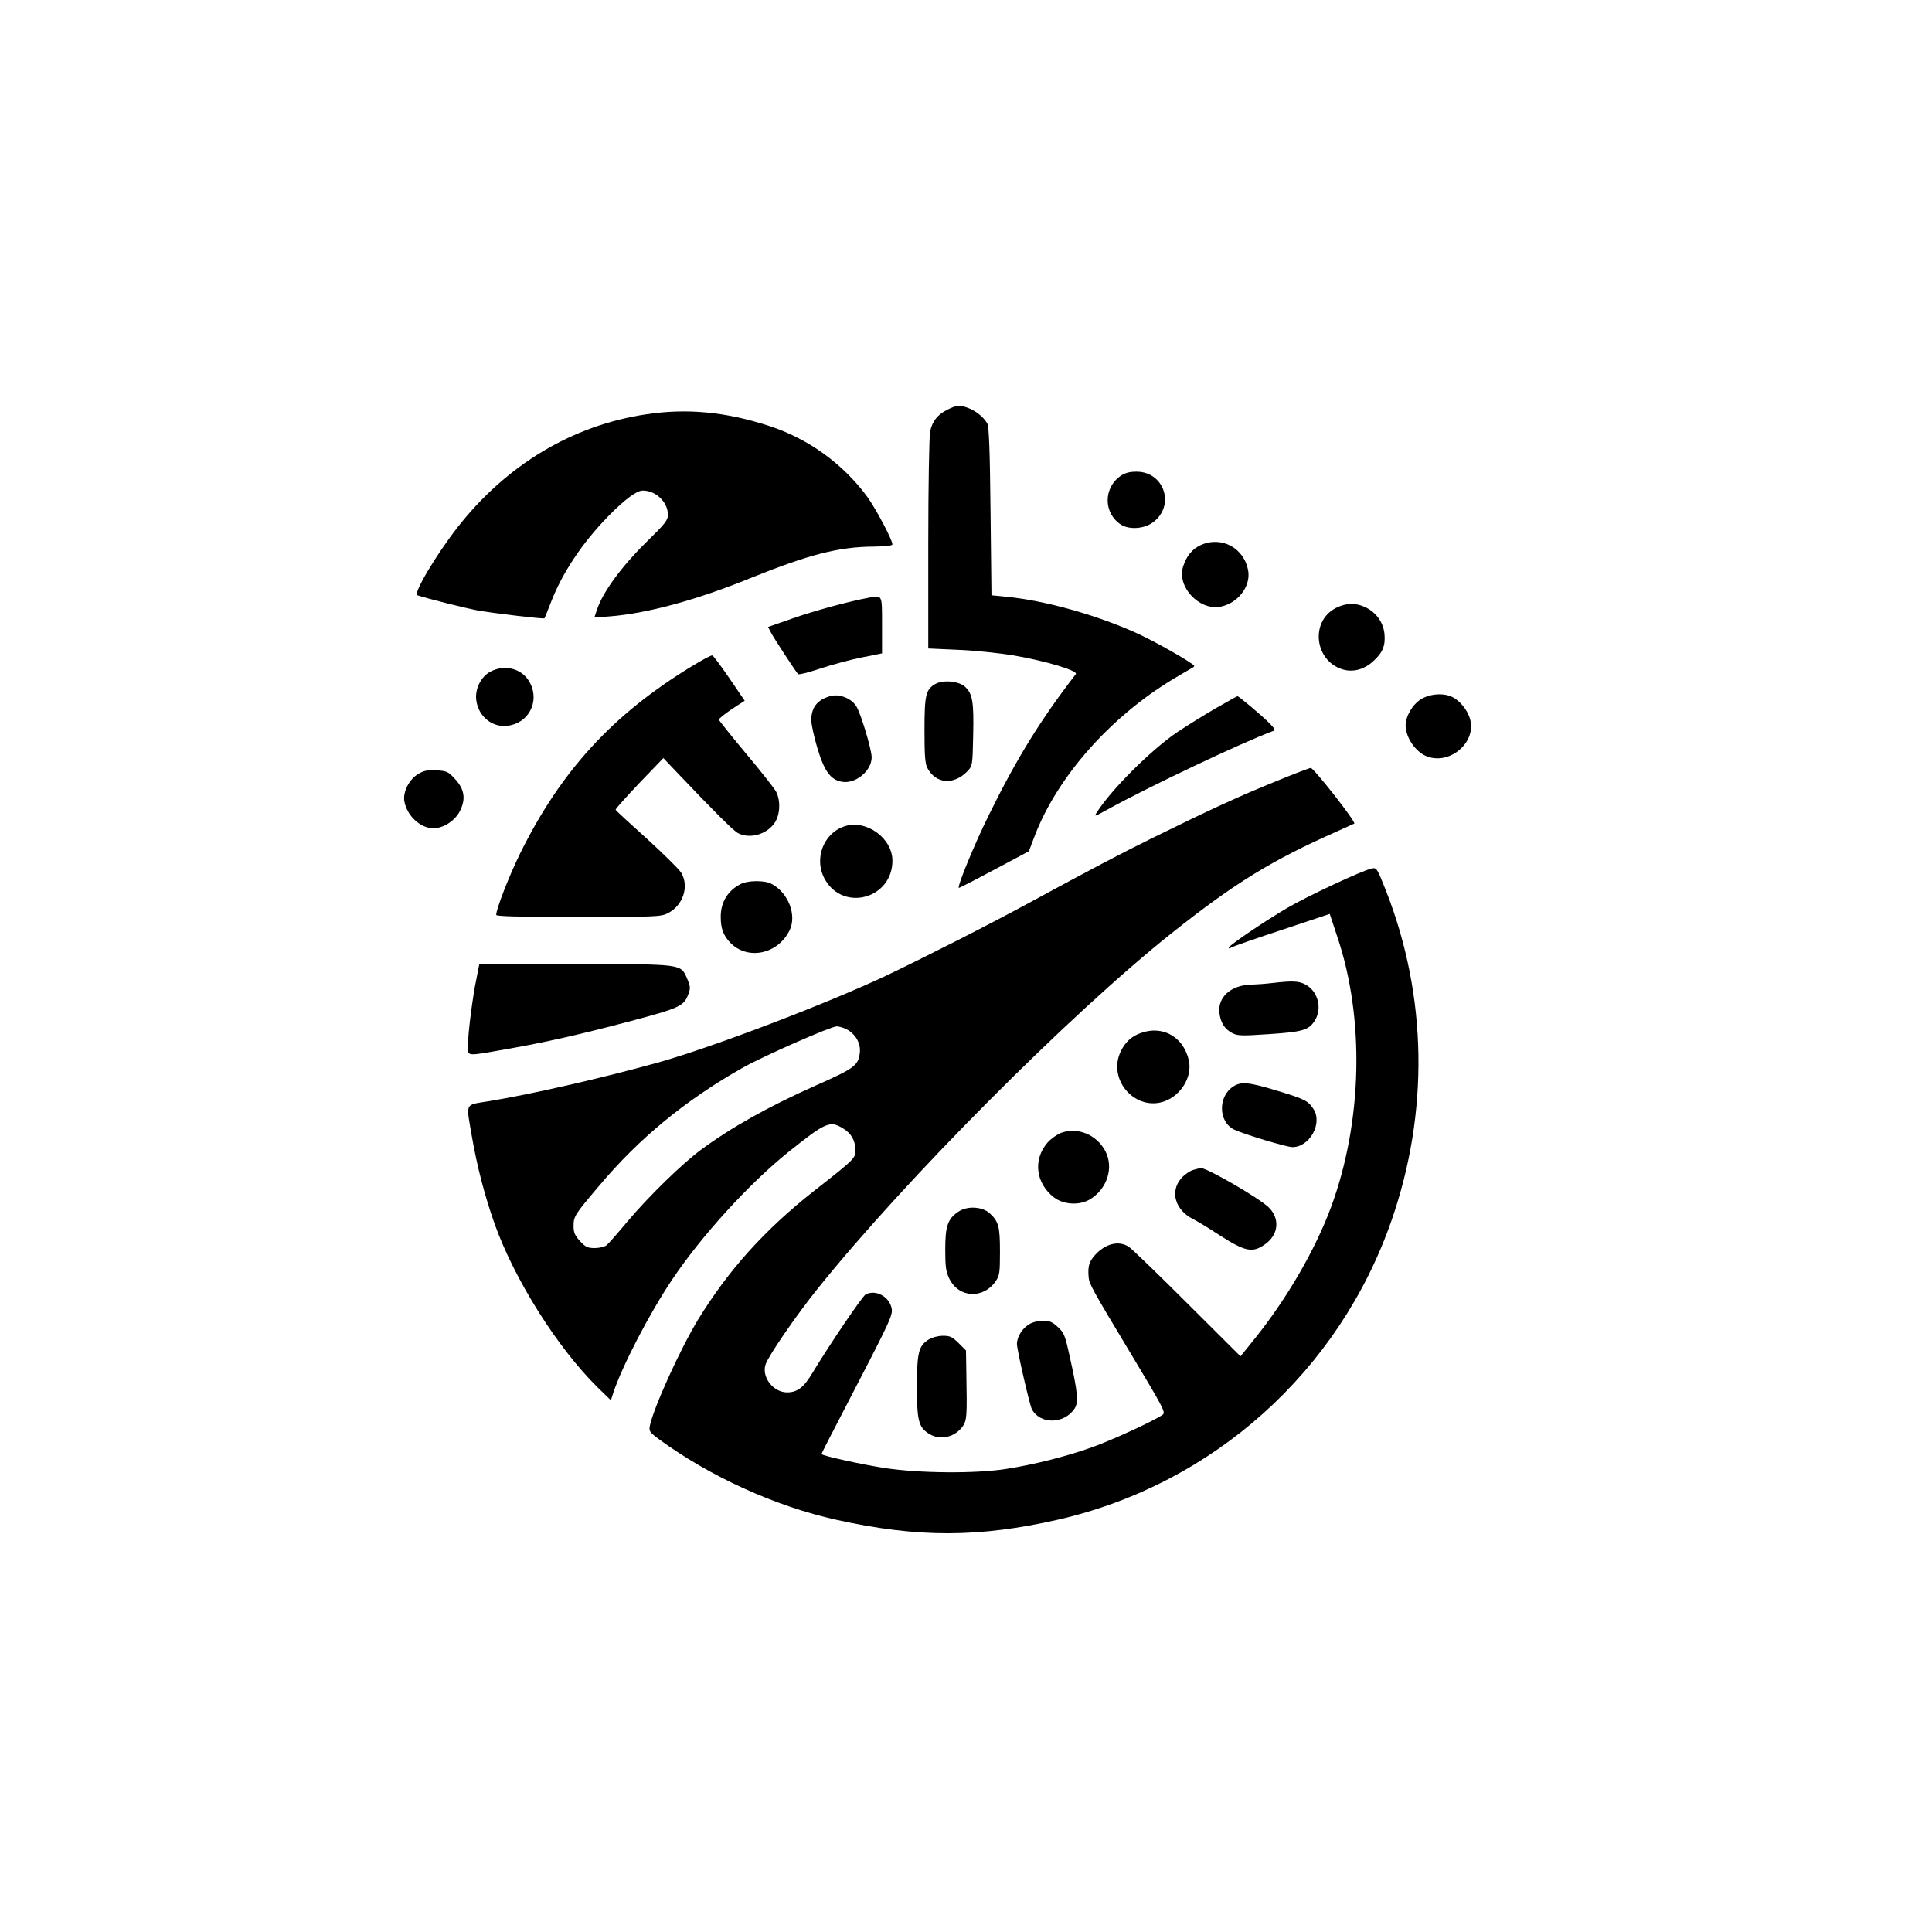
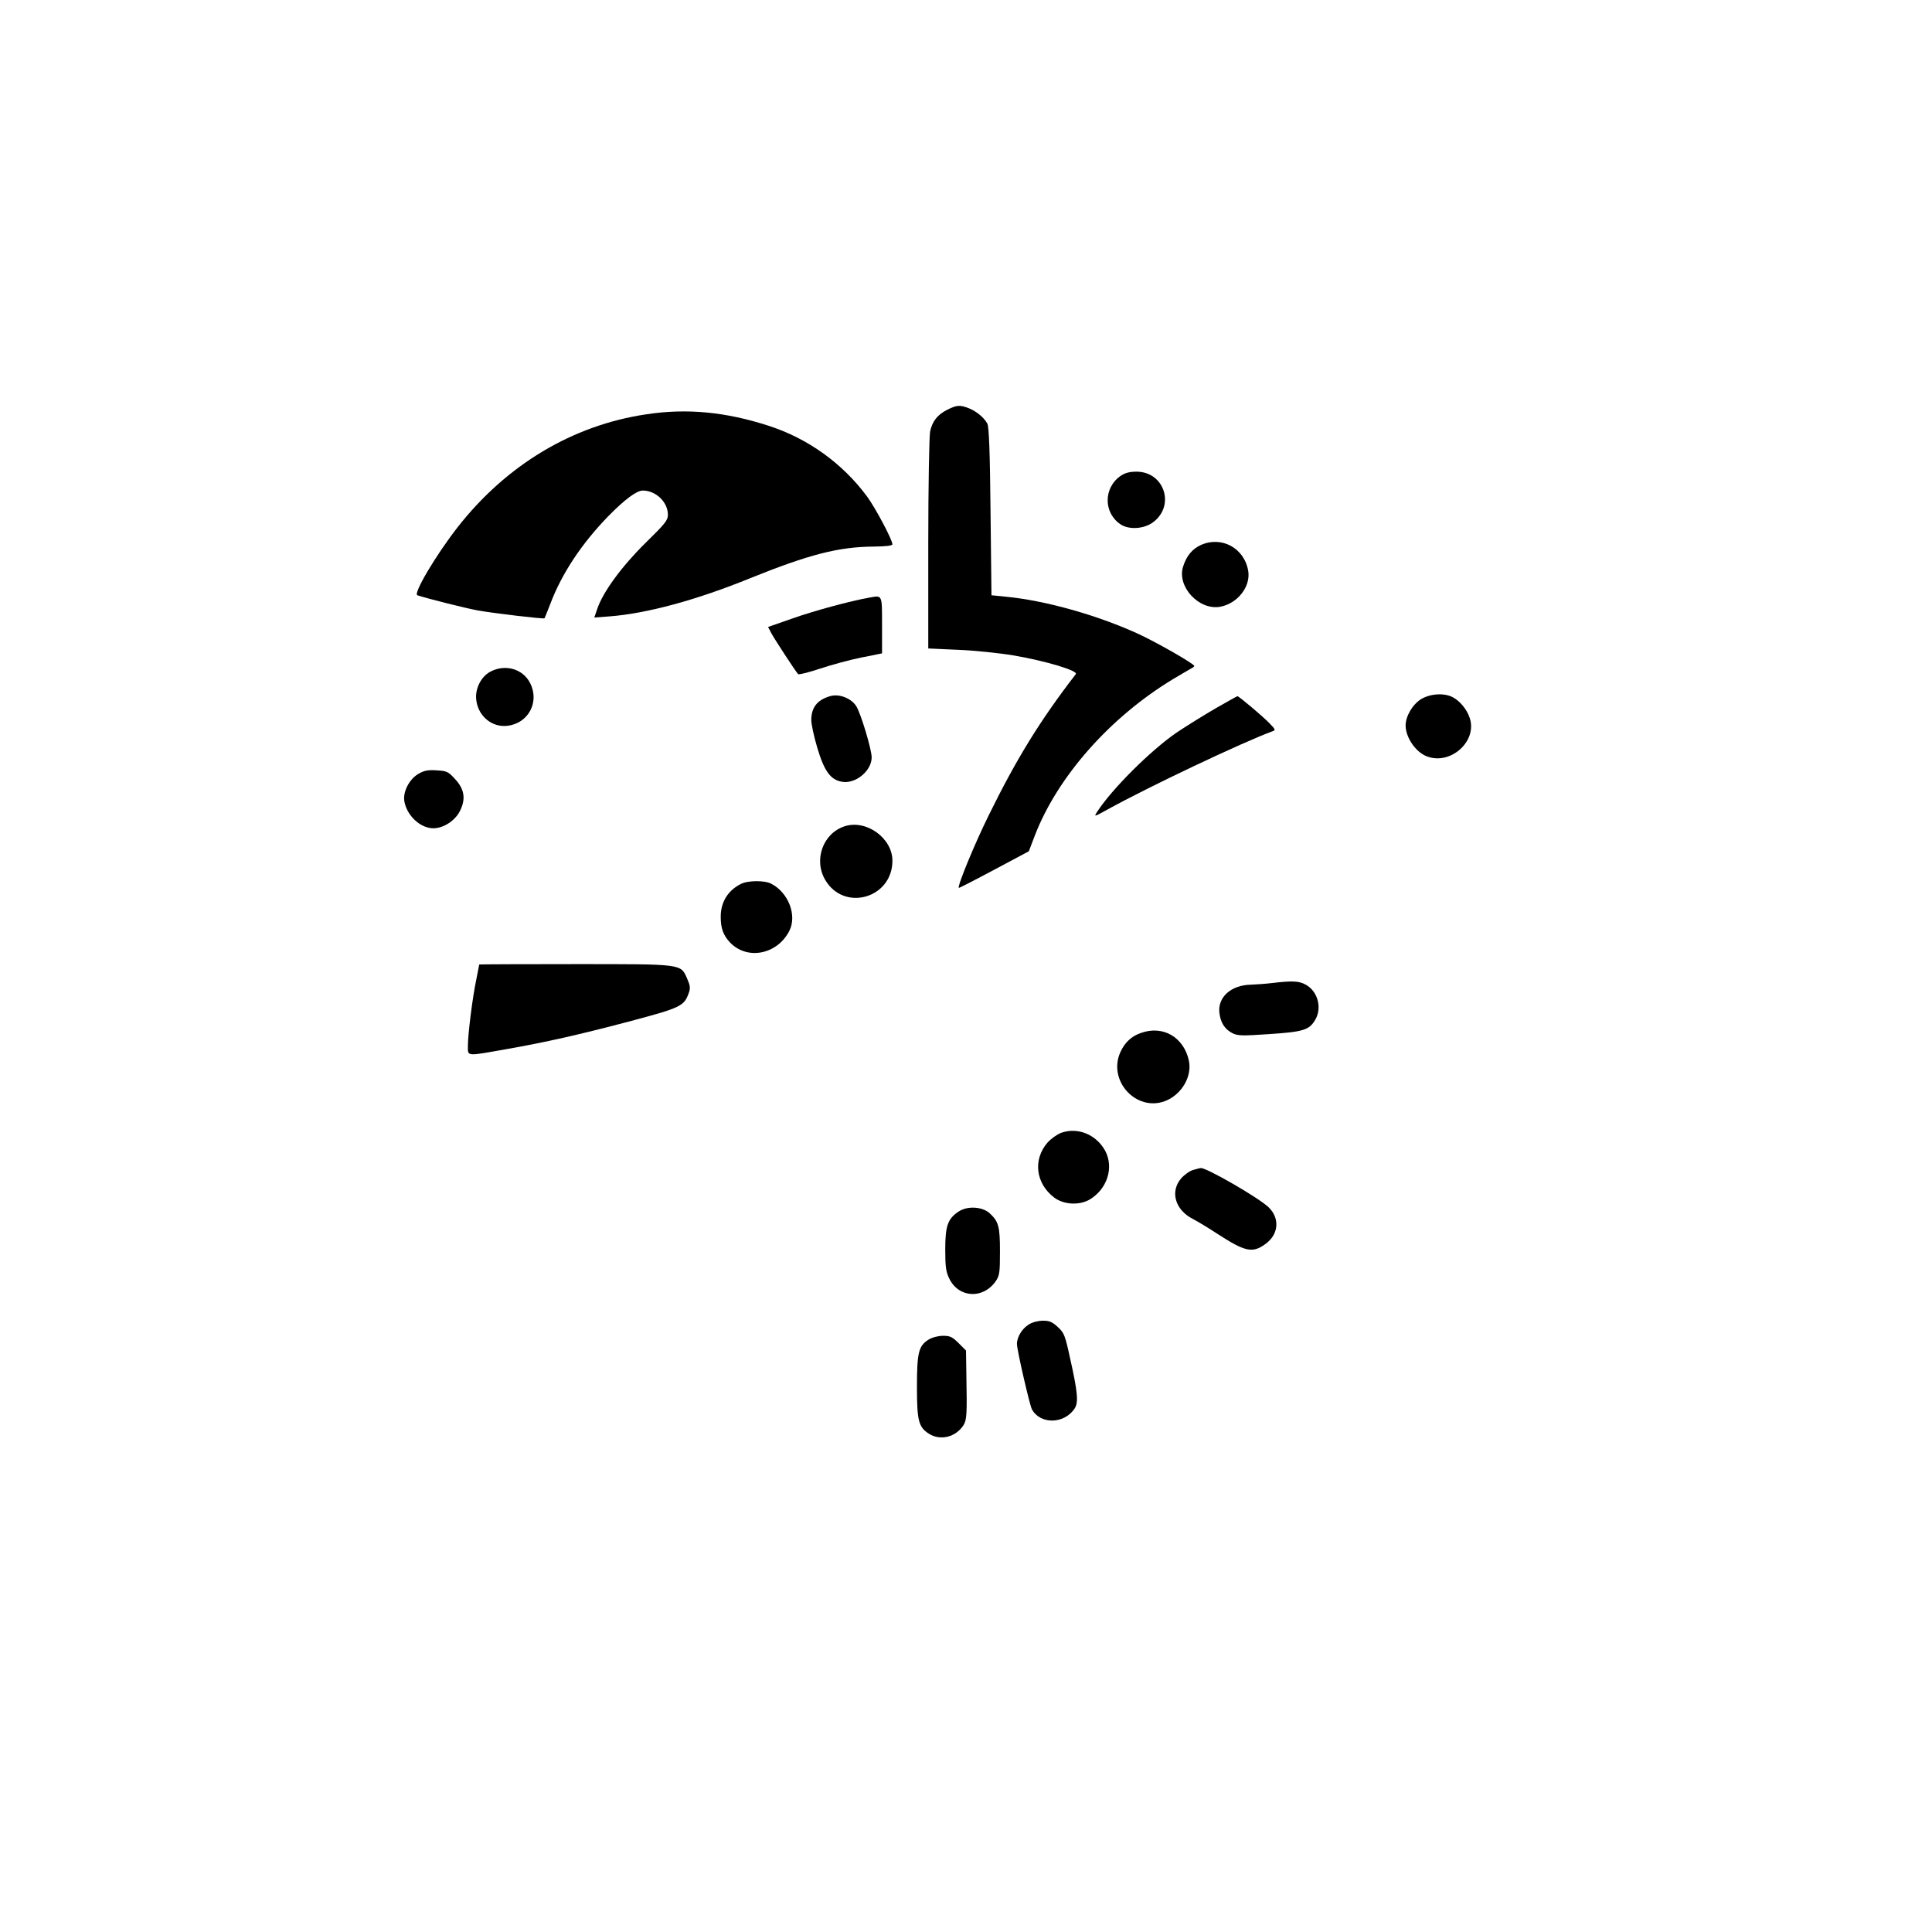
<svg xmlns="http://www.w3.org/2000/svg" version="1.0" width="1024pt" height="1024pt" viewBox="0 0 1024 1024" preserveAspectRatio="xMidYMid meet">
  <g transform="translate(0,1024) scale(0.1,-0.1)" fill="#000000" stroke="none">
    <path d="M5020 8068 c-52 -27 -78 -60 -90 -114 -5 -21 -10 -289 -10 -595 l0 -556 155 -7 c85 -3 219 -17 298 -30 169 -29 343 -81 329 -99 -189 -245 -314 -448 -461 -747 -75 -152 -168 -377 -159 -386 2 -1 86 42 187 96 l184 98 32 84 c121 313 399 627 733 829 40 24 82 48 92 54 11 5 20 12 20 15 0 12 -209 131 -307 175 -218 98 -485 172 -688 192 l-80 8 -5 445 c-3 311 -8 451 -17 465 -18 32 -55 63 -95 80 -50 20 -66 19 -118 -7z" />
    <path d="M3425 8044 c-391 -58 -741 -268 -1000 -599 -116 -149 -236 -352 -213 -360 62 -20 250 -67 318 -80 83 -15 352 -47 356 -42 1 1 16 38 33 82 60 157 165 315 304 458 86 88 151 137 184 137 69 0 133 -61 133 -128 0 -30 -14 -47 -119 -150 -125 -123 -224 -258 -255 -348 l-16 -47 80 6 c198 15 463 87 745 202 315 127 471 167 658 168 65 1 97 5 97 12 0 24 -90 193 -134 253 -130 176 -314 308 -521 375 -228 74 -435 94 -650 61z" />
    <path d="M5940 7718 c-93 -64 -92 -199 2 -259 46 -28 124 -22 171 14 117 89 57 267 -89 267 -37 0 -60 -6 -84 -22z" />
    <path d="M6364 7351 c-45 -21 -75 -57 -93 -113 -35 -106 83 -234 196 -214 92 17 162 106 149 189 -20 122 -141 188 -252 138z" />
    <path d="M4610 7073 c-107 -19 -297 -71 -407 -110 l-132 -46 16 -31 c15 -29 128 -202 143 -219 3 -4 56 9 116 29 60 20 159 47 219 59 l110 22 0 149 c0 164 2 159 -65 147z" />
-     <path d="M7079 7017 c-141 -75 -108 -292 49 -328 51 -11 106 5 151 47 49 44 65 82 59 144 -6 60 -42 112 -98 140 -52 26 -107 25 -161 -3z" />
-     <path d="M3664 6707 c-418 -255 -692 -554 -908 -992 -57 -116 -126 -293 -126 -324 0 -8 118 -11 435 -11 414 0 438 1 475 20 81 41 114 143 70 215 -12 19 -95 101 -183 181 -89 80 -163 148 -164 152 -2 4 55 67 125 141 l128 133 74 -78 c195 -205 297 -307 322 -320 62 -32 152 -7 194 55 29 43 32 116 8 164 -9 18 -81 109 -160 203 -79 95 -144 176 -144 180 0 5 31 30 68 55 l69 45 -81 119 c-45 65 -85 120 -91 121 -5 2 -56 -25 -111 -59z" />
    <path d="M2599 6680 c-51 -27 -84 -95 -74 -155 12 -83 84 -141 163 -132 112 12 173 126 122 226 -38 76 -132 103 -211 61z" />
-     <path d="M4958 6615 c-51 -29 -58 -58 -58 -245 0 -131 3 -178 15 -200 45 -86 142 -93 215 -15 24 26 25 32 28 188 4 176 -3 220 -43 257 -32 30 -116 38 -157 15z" />
    <path d="M4399 6550 c-68 -20 -99 -60 -99 -127 0 -21 14 -87 32 -147 36 -121 69 -168 128 -179 72 -15 160 56 160 129 0 42 -57 231 -81 270 -26 43 -92 69 -140 54z" />
    <path d="M7533 6535 c-46 -28 -83 -91 -83 -141 1 -64 54 -141 113 -163 125 -48 268 80 227 203 -14 45 -53 92 -91 111 -44 23 -117 19 -166 -10z" />
    <path d="M6440 6484 c-63 -37 -155 -94 -204 -127 -138 -95 -343 -299 -421 -420 -18 -28 -17 -27 56 13 221 122 713 355 873 414 18 6 16 10 -15 42 -34 36 -163 144 -170 144 -3 0 -56 -30 -119 -66z" />
-     <path d="M6780 6106 c-217 -88 -345 -147 -675 -309 -178 -88 -320 -163 -650 -342 -219 -119 -556 -290 -762 -388 -317 -149 -918 -378 -1203 -458 -294 -82 -679 -170 -902 -206 -127 -21 -118 -4 -87 -186 28 -161 68 -315 120 -462 105 -296 333 -658 547 -869 l70 -68 12 38 c46 141 192 422 312 601 154 230 407 509 618 678 195 156 219 167 287 125 44 -26 65 -63 67 -112 1 -47 0 -48 -218 -219 -262 -206 -454 -419 -616 -683 -95 -157 -237 -469 -256 -565 -5 -26 0 -33 47 -68 272 -199 617 -356 941 -428 433 -96 756 -95 1178 1 822 189 1487 786 1765 1584 200 575 190 1187 -27 1744 -49 124 -51 128 -77 123 -51 -11 -343 -147 -453 -212 -118 -70 -293 -188 -304 -206 -4 -8 0 -7 15 0 12 7 133 49 270 94 l249 83 40 -121 c146 -433 133 -980 -32 -1430 -84 -228 -236 -490 -407 -702 l-74 -92 -281 280 c-154 154 -294 289 -310 300 -54 36 -126 18 -182 -45 -30 -35 -37 -58 -32 -116 3 -35 18 -63 225 -407 170 -283 184 -309 168 -321 -41 -30 -266 -134 -373 -172 -135 -49 -311 -93 -459 -116 -160 -25 -456 -23 -641 5 -117 18 -328 64 -336 74 -1 1 48 97 108 212 256 493 271 523 264 560 -12 63 -85 102 -138 74 -18 -10 -190 -264 -282 -416 -45 -76 -80 -103 -134 -103 -74 0 -137 82 -114 149 16 47 167 266 276 401 461 575 1341 1459 1876 1884 332 264 531 387 880 541 47 21 86 39 88 40 10 8 -215 295 -231 295 -7 -1 -82 -29 -167 -64z m-2286 -1325 c46 -29 69 -75 63 -123 -9 -66 -27 -80 -237 -173 -245 -109 -442 -219 -606 -340 -102 -76 -277 -247 -389 -380 -51 -61 -100 -117 -110 -125 -10 -8 -38 -15 -62 -15 -39 0 -49 5 -79 37 -28 31 -34 46 -34 80 0 51 6 60 133 210 213 254 460 457 762 628 103 59 469 220 499 220 16 0 43 -9 60 -19z" />
    <path d="M2217 6138 c-48 -28 -82 -95 -74 -144 13 -77 85 -144 154 -144 54 0 116 41 141 92 32 64 24 116 -28 171 -34 37 -42 41 -96 44 -47 3 -66 -1 -97 -19z" />
    <path d="M4478 5861 c-116 -37 -167 -178 -104 -285 100 -170 356 -97 356 102 0 120 -138 219 -252 183z" />
    <path d="M3925 5554 c-68 -35 -105 -96 -105 -173 0 -61 13 -97 48 -135 91 -97 252 -66 316 61 41 81 -5 202 -96 249 -36 19 -126 18 -163 -2z" />
    <path d="M2540 5128 c0 -2 -7 -36 -15 -77 -20 -93 -45 -291 -45 -353 0 -59 -13 -57 208 -18 210 37 381 76 643 145 279 74 295 82 320 153 9 25 7 39 -9 75 -35 79 -19 77 -596 77 -278 0 -506 -1 -506 -2z" />
    <path d="M6745 5030 c-33 -4 -85 -8 -115 -9 -105 -2 -176 -66 -167 -148 6 -53 28 -88 69 -109 28 -14 49 -15 195 -5 179 12 211 21 243 74 39 64 15 154 -51 189 -35 19 -71 20 -174 8z" />
    <path d="M6047 4765 c-50 -17 -85 -50 -108 -100 -70 -151 82 -319 236 -261 88 34 145 131 126 216 -28 124 -138 187 -254 145z" />
-     <path d="M6539 4483 c-84 -52 -83 -188 2 -230 50 -24 278 -93 309 -93 92 0 162 127 111 203 -28 43 -47 52 -192 96 -147 45 -190 49 -230 24z" />
    <path d="M5625 4236 c-22 -8 -55 -32 -73 -52 -78 -90 -63 -216 35 -291 50 -38 133 -43 188 -11 93 55 130 169 83 258 -47 87 -146 127 -233 96z" />
    <path d="M6324 4039 c-18 -5 -46 -25 -63 -44 -61 -70 -33 -168 62 -216 23 -12 80 -46 127 -77 151 -98 189 -106 259 -54 69 51 75 136 14 194 -54 51 -328 209 -358 207 -5 0 -24 -5 -41 -10z" />
    <path d="M5080 3818 c-57 -38 -70 -76 -70 -202 0 -91 4 -117 21 -152 50 -104 180 -111 247 -14 20 30 22 45 22 157 0 133 -7 158 -54 202 -39 36 -119 41 -166 9z" />
    <path d="M5453 3220 c-35 -21 -63 -66 -63 -103 0 -32 67 -322 79 -346 44 -82 172 -80 227 4 21 32 16 87 -25 269 -26 120 -31 132 -65 163 -29 27 -44 33 -78 33 -25 0 -57 -8 -75 -20z" />
    <path d="M4922 3140 c-53 -33 -62 -68 -62 -251 0 -181 9 -214 65 -249 60 -37 140 -17 181 45 18 28 20 57 16 264 l-2 133 -39 39 c-33 33 -45 39 -82 39 -26 0 -57 -8 -77 -20z" />
  </g>
</svg>